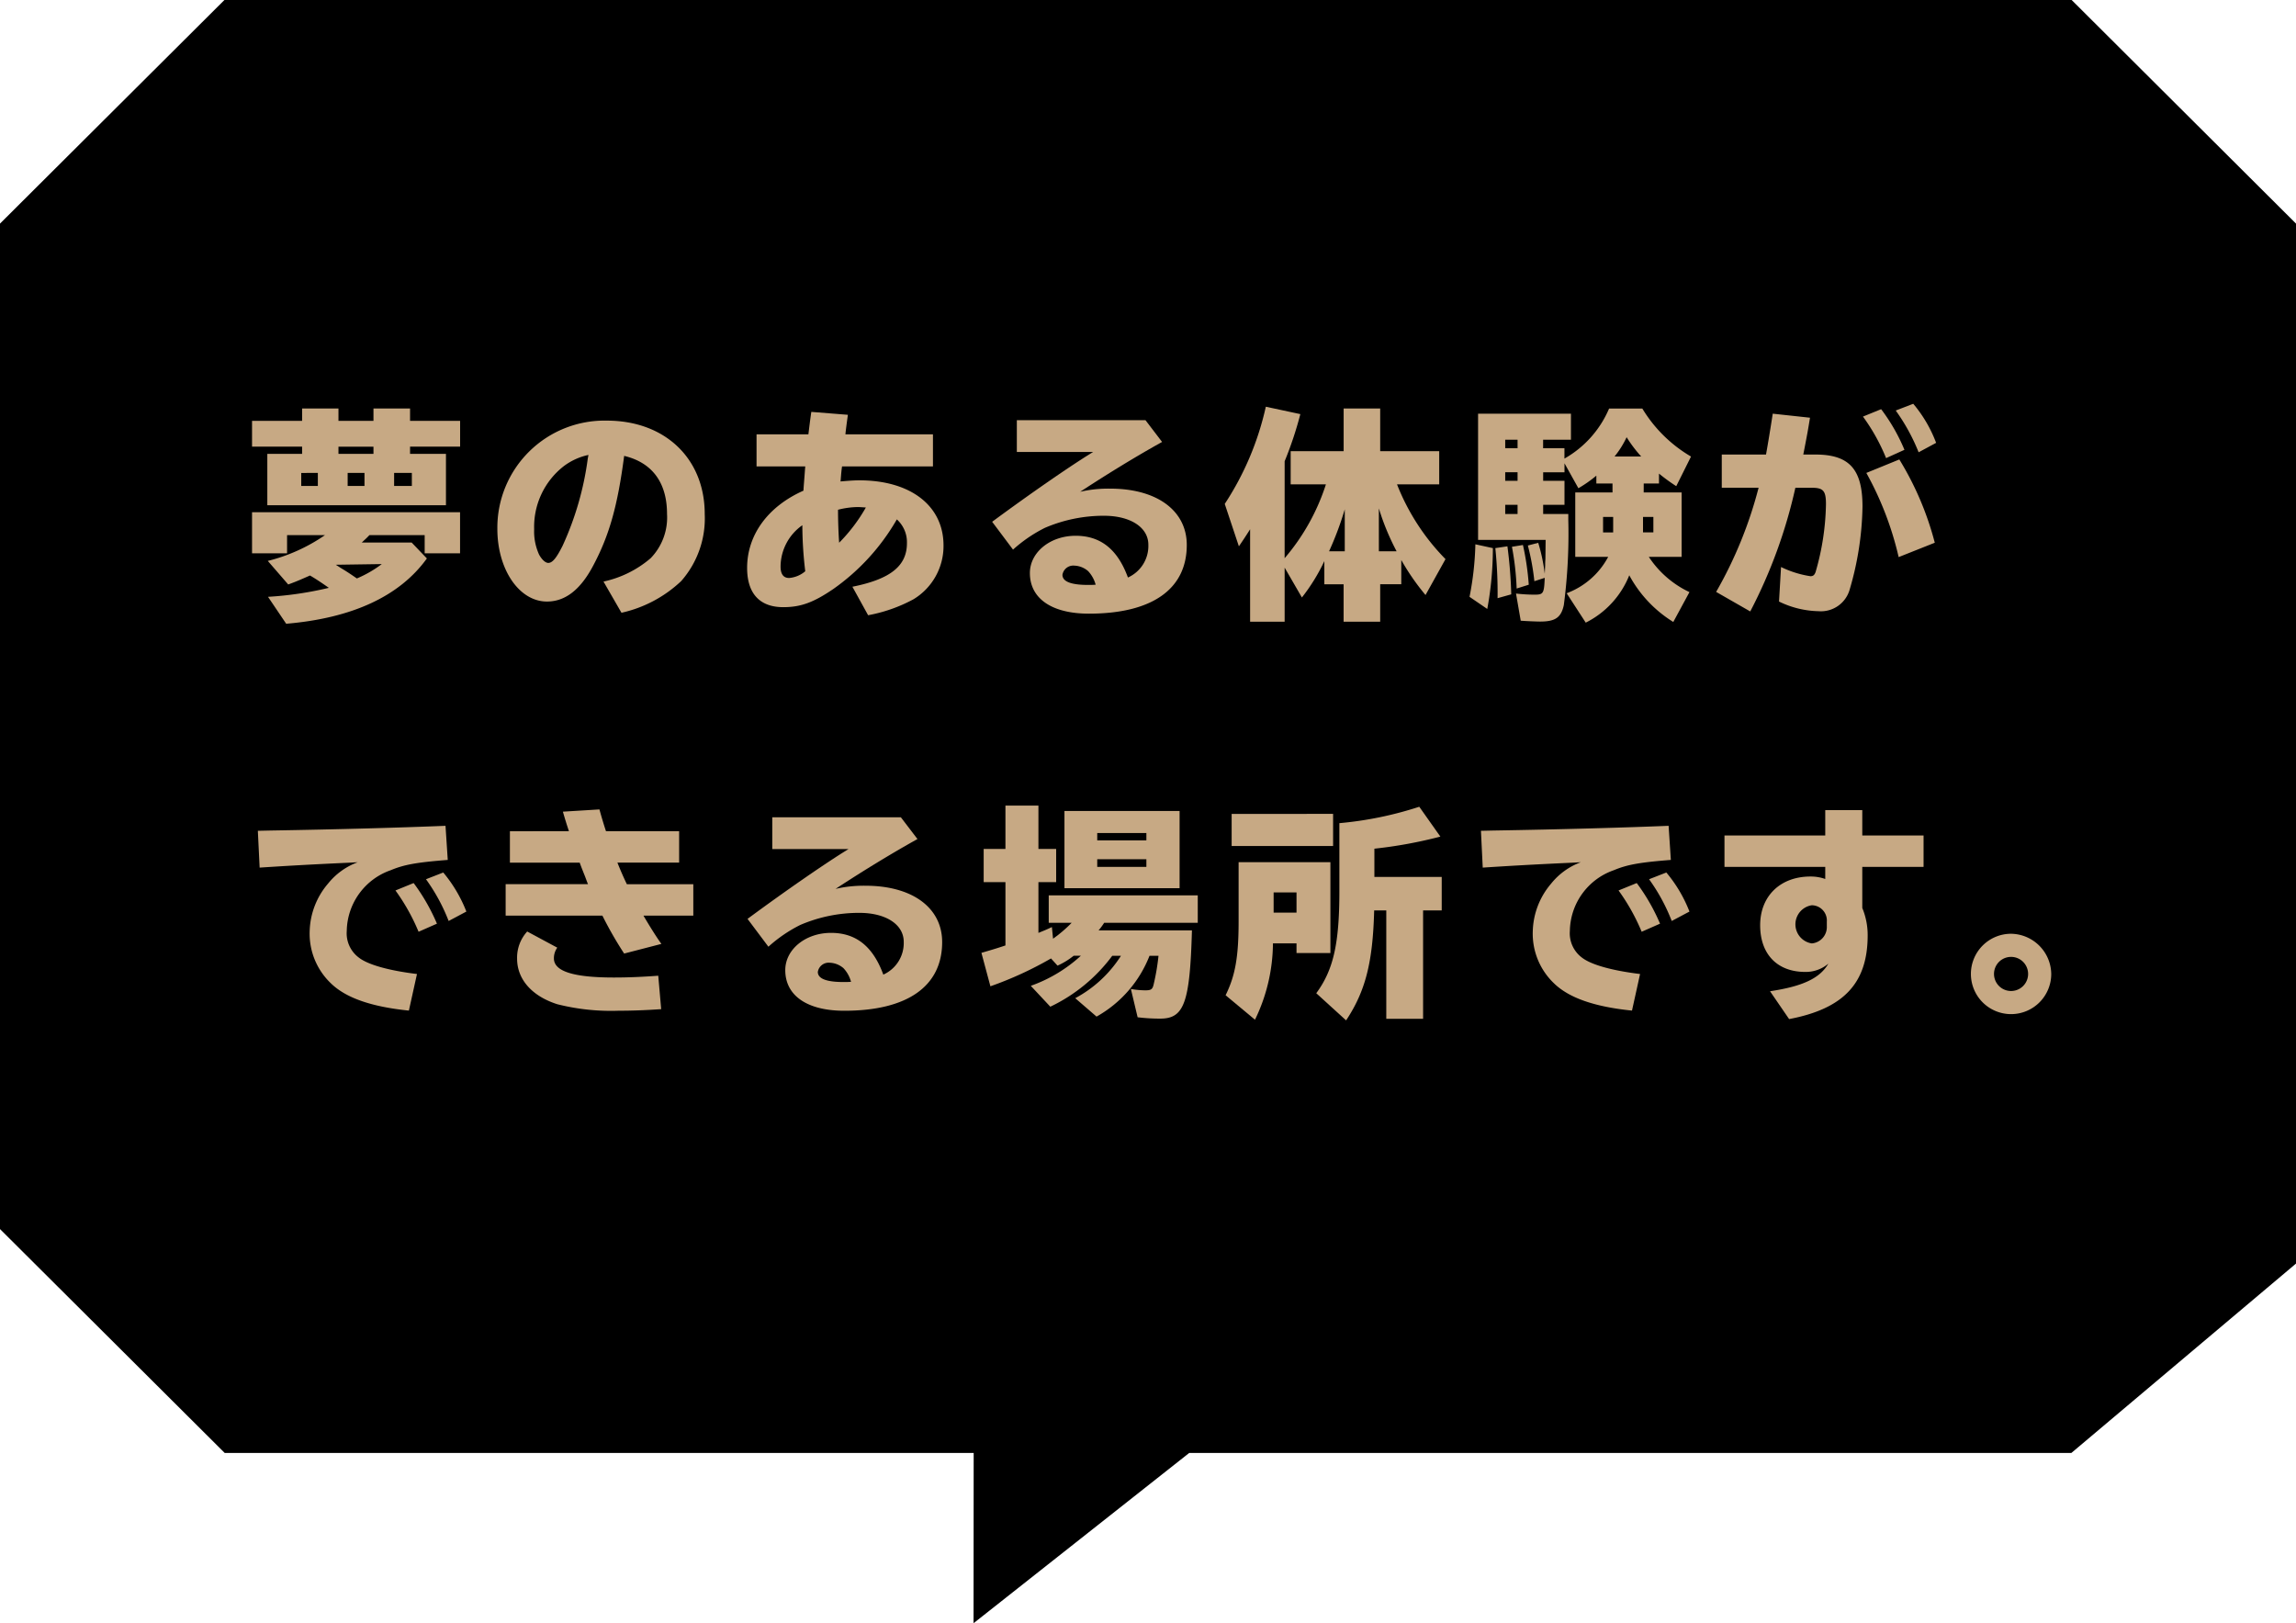
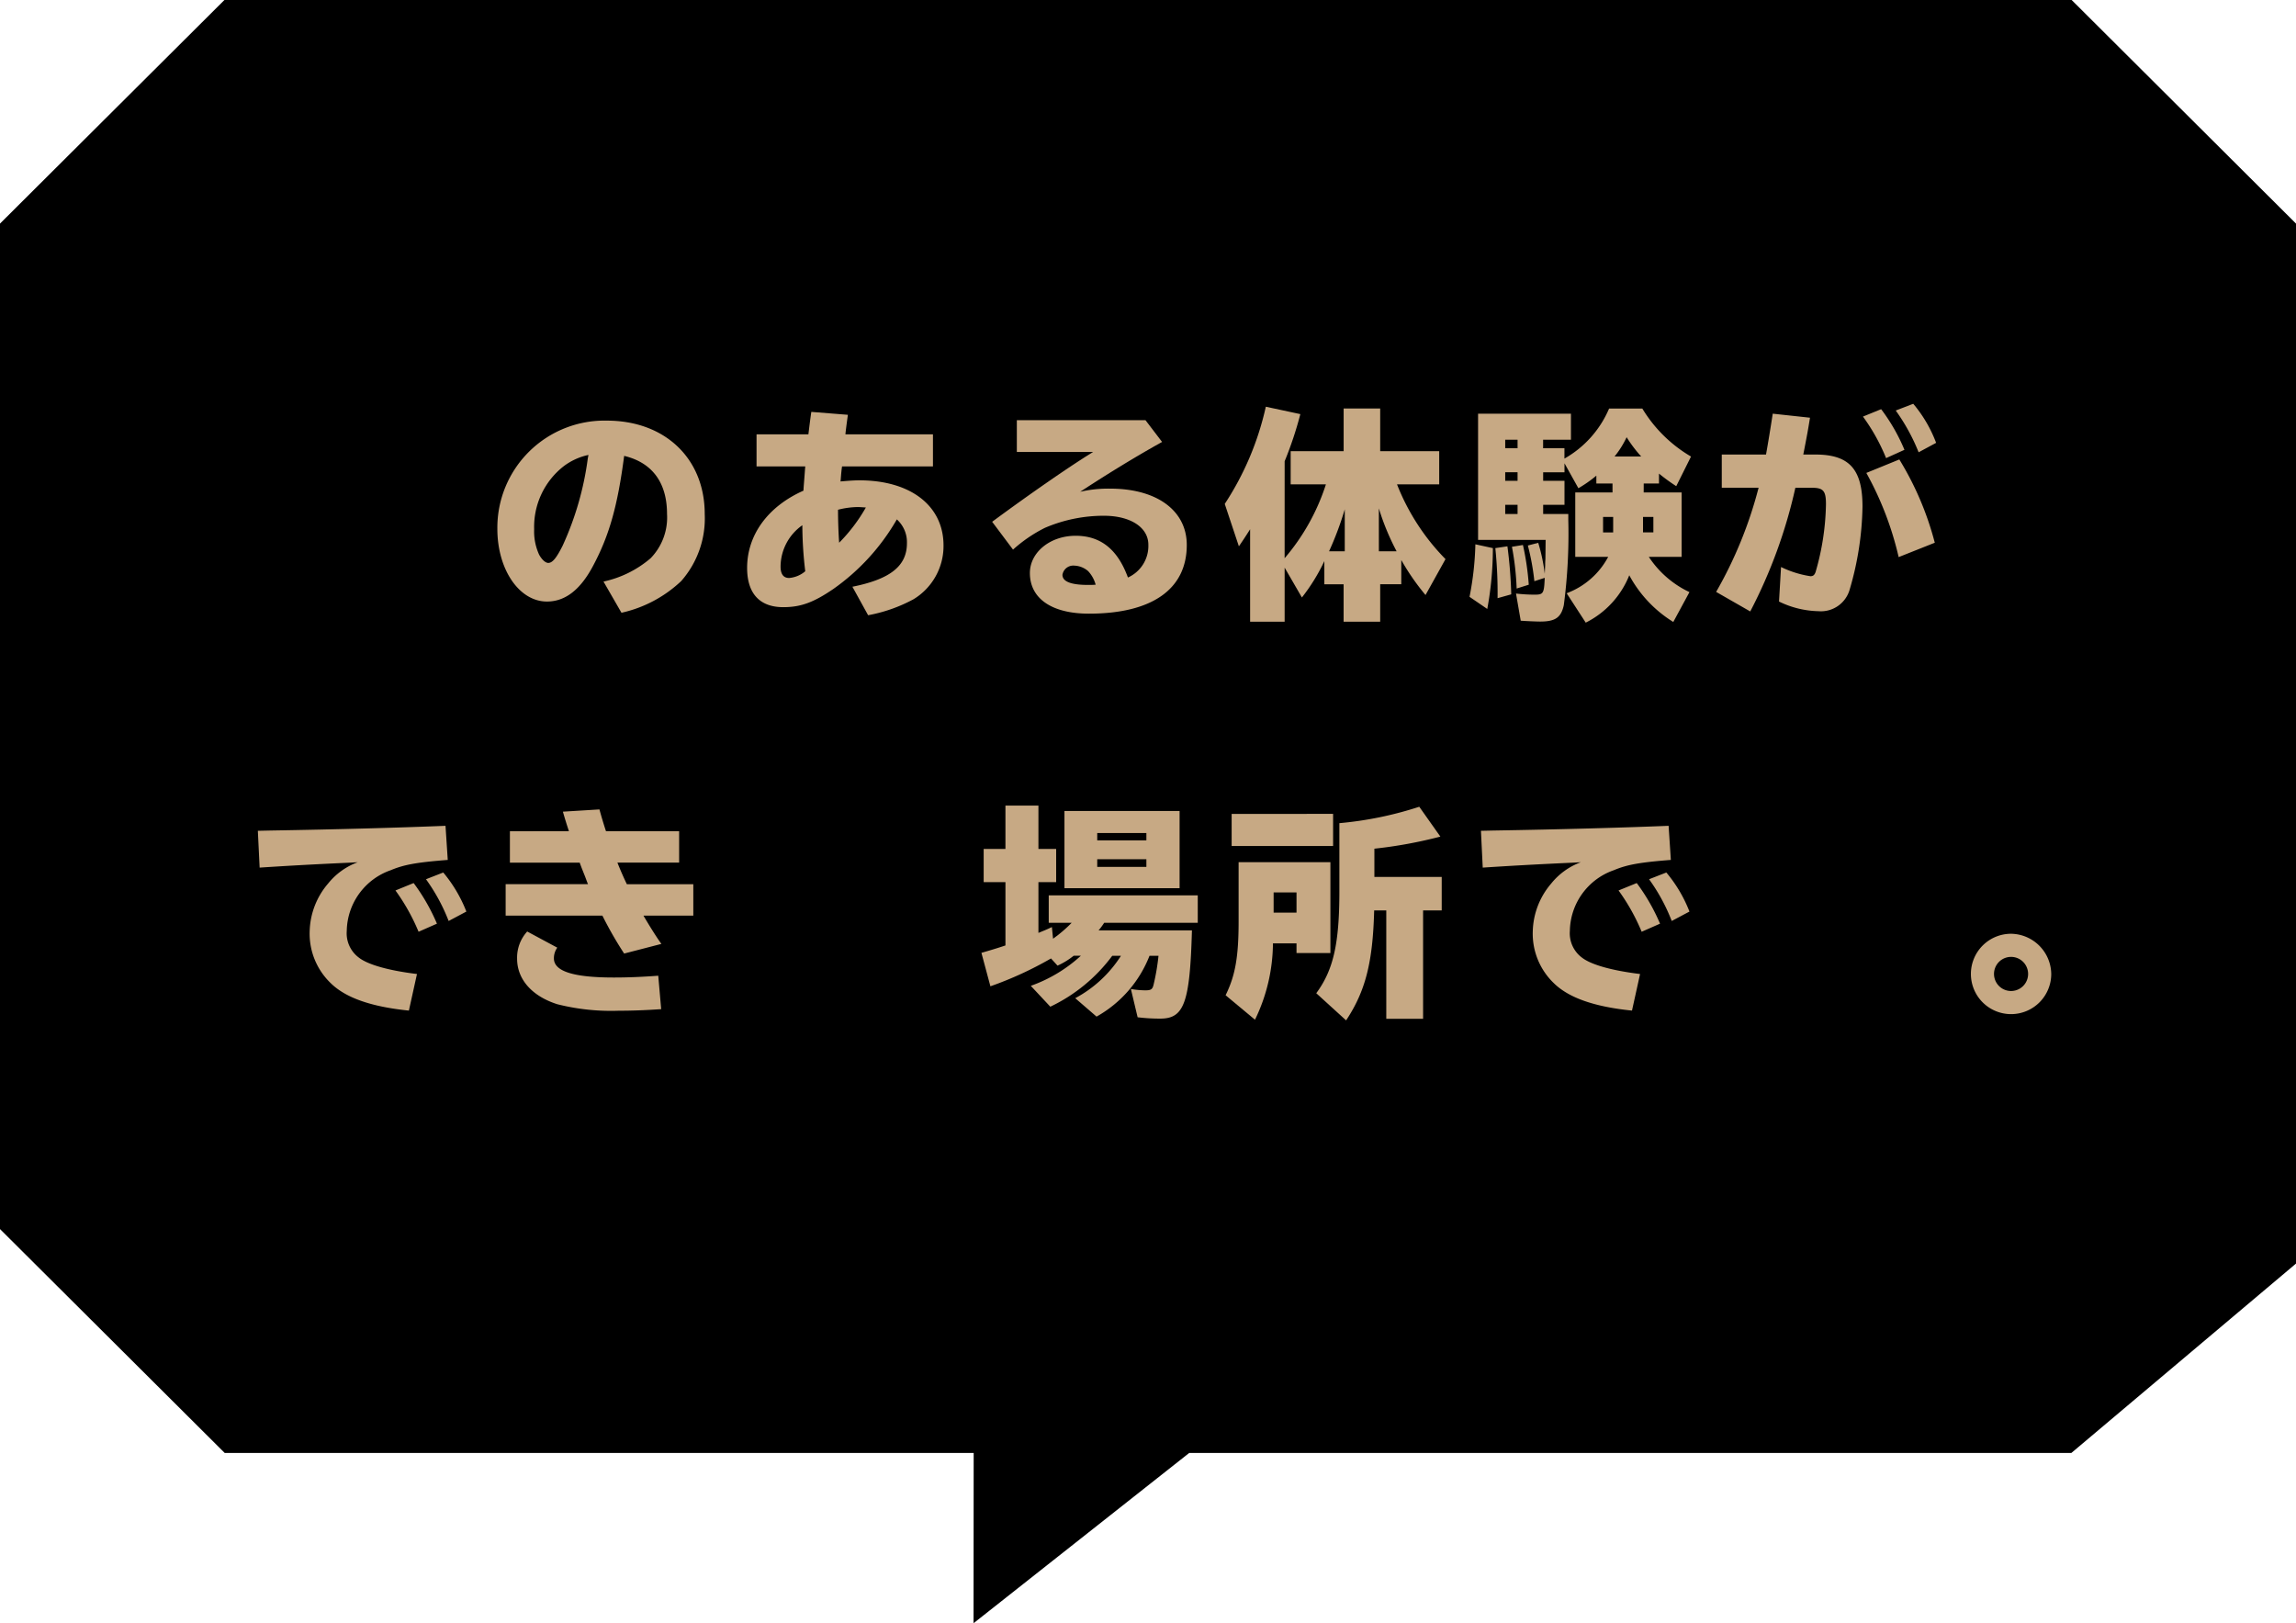
<svg xmlns="http://www.w3.org/2000/svg" width="266" height="188" viewBox="0 0 266 188">
  <defs>
    <style>
      .a {
        fill: #c7a984;
      }
    </style>
  </defs>
  <title>popup_jp16</title>
  <path d="M26.034-.034h213.94l26.056,25.965V146.347l-26.056,21.964h-102.2l-24.985,19.723.015-19.723H26.034L-.029,142.346V25.931Z" />
  <g>
-     <path class="a" d="M51.666,52.574v5.954H30.97V52.574H35v-.832H29.2v-2.99H35v-1.43h4.212v1.43h4.056v-1.43h4.238v1.43h5.8v2.99h-5.8v.832ZM42.8,61.986c-.338.364-.39.391-.884.858h5.772l1.768,1.846c-3.146,4.368-8.632,6.916-16.3,7.566l-2.105-3.12a40.792,40.792,0,0,0,7.046-1.04c-.884-.624-1.638-1.118-2.185-1.43-1.065.468-1.456.649-2.521,1.04l-2.366-2.73a20.244,20.244,0,0,0,6.63-2.99H33.258v2.106H29.2V59.334H53.3v4.759H49.2V61.986Zm-7.9-7.2v1.508h1.924V54.784Zm4,10.635c.208.13.338.208.521.338.52.312.832.494,1.924,1.248a13.341,13.341,0,0,0,2.886-1.664Zm4.368-13.677H39.212v.832h4.056Zm-2.99,4.55h1.95V54.784h-1.95Zm5.383,0h2.054V54.784H45.66Z" />
    <path class="a" d="M69.918,67.369a12.381,12.381,0,0,0,5.46-2.705,6.766,6.766,0,0,0,1.9-5.122c0-3.64-1.717-5.954-4.967-6.733-.754,5.771-1.716,9.2-3.588,12.714-1.482,2.809-3.25,4.16-5.356,4.16-3.224,0-5.746-3.718-5.746-8.424A12.412,12.412,0,0,1,70.308,48.726c6.734,0,11.337,4.395,11.337,10.816a10.989,10.989,0,0,1-2.73,7.774A14.7,14.7,0,0,1,72,70.982ZM68.176,52.7a7.25,7.25,0,0,0-2.86,1.3,8.909,8.909,0,0,0-3.432,7.307,6.475,6.475,0,0,0,.571,2.938c.313.572.729.963,1.066.963.494,0,.962-.6,1.664-2A35.178,35.178,0,0,0,68.1,53.094Z" />
    <path class="a" d="M93.656,50.313c.155-1.274.233-1.9.338-2.6l4.238.338c-.1.7-.261,1.9-.286,2.263h10.14V54.03H97.556c-.052.312-.1.78-.155,1.534l-.026.208c.884-.078,1.586-.13,2.184-.13,5.929,0,9.751,2.938,9.751,7.54a7.209,7.209,0,0,1-3.484,6.24,17.8,17.8,0,0,1-5.252,1.846l-1.82-3.3c4.42-.884,6.318-2.418,6.318-5.044a3.548,3.548,0,0,0-1.17-2.757,25.187,25.187,0,0,1-7.358,8.061c-2.288,1.561-3.771,2.106-5.8,2.106-2.73,0-4.187-1.586-4.187-4.551,0-3.821,2.418-7.124,6.526-8.944.025-.546.078-1.014.182-2.5l.026-.312H87.649V50.313ZM90.432,65.627c0,.884.338,1.326.988,1.326a3.27,3.27,0,0,0,1.872-.78,45.489,45.489,0,0,1-.338-5.33A5.888,5.888,0,0,0,90.432,65.627Zm8.944-6.891a9.738,9.738,0,0,0-2.288.313c0,1.273.052,2.7.13,3.821a19.442,19.442,0,0,0,3.095-4.082C99.9,58.763,99.584,58.736,99.376,58.736Z" />
    <path class="a" d="M132.708,48.674l1.924,2.522c-2.859,1.586-6.11,3.562-9.49,5.772a14.446,14.446,0,0,1,3.484-.364c5.408,0,8.866,2.548,8.866,6.526,0,5.122-4.03,7.956-11.336,7.956-4.291,0-6.839-1.742-6.839-4.706,0-2.393,2.34-4.316,5.3-4.316,2.886,0,4.862,1.561,6.058,4.836a4.006,4.006,0,0,0,2.366-3.8c0-2-2.054-3.354-5.148-3.354a17.256,17.256,0,0,0-6.838,1.4,16.42,16.42,0,0,0-3.692,2.522l-2.418-3.225c4.576-3.38,9.257-6.6,11.7-8.086h-8.84V48.674Zm-6.656,17.473a2.577,2.577,0,0,0-1.586-.624,1.27,1.27,0,0,0-1.378,1.066c0,.78.988,1.17,2.99,1.17.208,0,.494,0,.857-.026A3.69,3.69,0,0,0,126.052,66.146Z" />
    <path class="a" d="M148.828,64.664a24.792,24.792,0,0,0,4.783-8.554h-4.082V52.262h6.137V47.322H159.9v4.939h6.838V56.11h-4.888a25.773,25.773,0,0,0,5.616,8.658l-2.314,4.16a27.067,27.067,0,0,1-2.809-4.056v2.808H159.9v4.342h-4.238V67.681H153.43V65a21.827,21.827,0,0,1-2.6,4.212l-2-3.458v6.266h-4V61.311c-.416.65-.624.988-1.3,1.976l-1.638-4.914a33.845,33.845,0,0,0,4.758-11.258l4,.857a42.66,42.66,0,0,1-1.819,5.46Zm6.968-.806V59a36.95,36.95,0,0,1-1.82,4.862Zm3.952,0H161.8a28.2,28.2,0,0,1-2.054-4.966Z" />
    <path class="a" d="M170.251,69.137a35.277,35.277,0,0,0,.677-6.084l2.027.441a38.734,38.734,0,0,1-.649,7.047Zm20.177-12.091h4.395v7.463h-3.8a11.512,11.512,0,0,0,4.706,4.082l-1.872,3.458a14.35,14.35,0,0,1-5.1-5.408,10.464,10.464,0,0,1-5.044,5.486l-2.21-3.406a9.012,9.012,0,0,0,4.811-4.212H182.5V57.046h4.315v-1.04h-1.872V55.1a14.823,14.823,0,0,1-2.08,1.457l-1.611-2.887v1.04h-2.471v.988h2.471v2.782h-2.471v1.065h2.912v.677a63.283,63.283,0,0,1-.52,9.88c-.312,1.431-.988,1.9-2.73,1.9-.468,0-1.664-.052-2.262-.1l-.546-3.146a19.277,19.277,0,0,0,2.105.13c1.066,0,1.145-.1,1.223-1.95l-1.2.39a28.1,28.1,0,0,0-.754-4.134l1.2-.312a20.45,20.45,0,0,1,.755,3.589l.052-1.015a6.746,6.746,0,0,1,.025-.676l.026-2.236h-7.826V47.92H182v3.016h-3.225v.988h2.471v1.2a12.076,12.076,0,0,0,5.174-5.8h3.848a16.086,16.086,0,0,0,5.643,5.563L194.2,56.318a22.21,22.21,0,0,1-2-1.456v1.144h-1.769ZM173.5,69.293a51.515,51.515,0,0,0-.26-5.8l1.4-.208a52.271,52.271,0,0,1,.442,5.564Zm.885-17.369h1.43v-.988h-1.43Zm0,3.771h1.43v-.988h-1.43Zm0,3.848h1.43V58.477h-1.43Zm1.325,8.633a31.955,31.955,0,0,0-.546-4.836l1.274-.208a31.27,31.27,0,0,1,.676,4.6Zm10.011-8.294v1.794h1.17V59.881Zm4.42-7a15.314,15.314,0,0,1-1.689-2.235,11.005,11.005,0,0,1-1.4,2.235Zm.208,8.789h1.2V59.881h-1.2Z" />
    <path class="a" d="M204.6,52.652c.26-1.456.494-2.887.779-4.732l4.316.468c-.234,1.456-.312,1.872-.7,3.874l-.078.391h1.4c3.927,0,5.46,1.689,5.46,6.032a35.741,35.741,0,0,1-1.481,9.594,3.461,3.461,0,0,1-3.614,2.522,10.909,10.909,0,0,1-4.576-1.118l.234-4a11.794,11.794,0,0,0,3.405,1.065c.313,0,.469-.13.6-.493a29.7,29.7,0,0,0,1.2-7.853c0-1.561-.312-1.9-1.664-1.9H208a58.18,58.18,0,0,1-5.227,14.327l-3.952-2.263A48.62,48.62,0,0,0,203.739,56.5h-4.265V52.652Zm13.91.416a22.411,22.411,0,0,0-2.678-4.811l2.105-.857a21.343,21.343,0,0,1,2.7,4.706Zm1.456,11.466a37.268,37.268,0,0,0-3.744-9.75l3.822-1.56a35.526,35.526,0,0,1,4.108,9.646Zm2.314-12.142a22.624,22.624,0,0,0-2.652-4.837l2.028-.78a15.392,15.392,0,0,1,2.651,4.524Z" />
    <path class="a" d="M31.333,96.208c7.957-.13,15.185-.338,20.281-.546l.26,3.952c-3.64.286-5.07.546-6.63,1.2a7.573,7.573,0,0,0-5.07,7.02,3.508,3.508,0,0,0,1.4,3.095c1.065.832,3.51,1.508,6.734,1.9l-.937,4.238c-4.368-.441-7.307-1.481-9.022-3.146a7.946,7.946,0,0,1-2.47-6.11,8.822,8.822,0,0,1,2.132-5.461,7.906,7.906,0,0,1,3.433-2.47l-.937.052c-4.524.208-7.229.364-10.427.572l-.208-4.264Zm17.161,11.727a23.5,23.5,0,0,0-2.678-4.784l2.105-.858a22.651,22.651,0,0,1,2.7,4.706Zm3.484-1.248a21.523,21.523,0,0,0-2.626-4.836l2-.78a16.134,16.134,0,0,1,2.678,4.524Z" />
    <path class="a" d="M65.913,96.286c-.285-.858-.493-1.534-.7-2.263l4.237-.26c.156.6.494,1.742.755,2.522H78.68v3.64h-7.15q.508,1.288,1.093,2.5h7.7v3.641H74.546c.624,1.066,1.508,2.5,2.08,3.276l-4.316,1.118a43.429,43.429,0,0,1-2.521-4.395H58.581v-3.641h9.543l-.078-.182-.261-.7c-.468-1.17-.493-1.248-.624-1.612H59.075v-3.64ZM76.6,116.9c-1.9.131-3.432.183-4.914.183a25.454,25.454,0,0,1-7.124-.754c-2.938-.937-4.654-2.887-4.654-5.278a4.493,4.493,0,0,1,1.17-3.146l3.484,1.872a2.1,2.1,0,0,0-.39,1.248c0,1.482,2.235,2.21,6.941,2.21,1.482,0,3.068-.052,5.148-.208Z" />
-     <path class="a" d="M104.368,94.674l1.924,2.522c-2.859,1.586-6.11,3.562-9.49,5.772a14.446,14.446,0,0,1,3.484-.364c5.408,0,8.866,2.548,8.866,6.526,0,5.122-4.03,7.956-11.336,7.956-4.291,0-6.839-1.742-6.839-4.706,0-2.393,2.34-4.316,5.3-4.316,2.886,0,4.862,1.561,6.058,4.836a4.006,4.006,0,0,0,2.366-3.8c0-2-2.054-3.354-5.148-3.354a17.256,17.256,0,0,0-6.838,1.4,16.42,16.42,0,0,0-3.692,2.522l-2.418-3.225c4.576-3.38,9.257-6.6,11.7-8.086H89.47V94.674Zm-6.656,17.473a2.577,2.577,0,0,0-1.586-.624,1.27,1.27,0,0,0-1.378,1.066c0,.78.988,1.17,2.99,1.17.208,0,.494,0,.857-.026A3.69,3.69,0,0,0,97.712,112.146Z" />
    <path class="a" d="M133.176,110.717a13.841,13.841,0,0,1-6.136,7.046l-2.471-2.132a14.225,14.225,0,0,0,5.3-4.914H128.86a19.187,19.187,0,0,1-7.177,5.9l-2.262-2.418a16.969,16.969,0,0,0,5.8-3.484h-.832a8.6,8.6,0,0,1-1.872,1.144l-.754-.832a41.562,41.562,0,0,1-7.021,3.225l-1.04-3.874c.807-.234,1.794-.521,2.782-.858v-7.332h-2.522V98.34h2.522V93.322h3.822V98.34h2.054v3.849h-2.054v5.876c.572-.234.858-.338,1.56-.676L122,108.74a15.676,15.676,0,0,0,2.157-1.846H121.5v-3.172h17.265v3.172H127.924a7.653,7.653,0,0,1-.65.884h10.817c-.234,8.4-.91,10.219-3.667,10.219a21.2,21.2,0,0,1-2.626-.156l-.78-3.276a10.407,10.407,0,0,0,1.664.156c.65,0,.832-.1.963-.65a25.669,25.669,0,0,0,.571-3.354Zm3.484-7.826H123.321V93.946H136.66Zm-9.542-5.539h5.694v-.857h-5.694Zm0,3.068h5.694v-.884h-5.694Z" />
    <path class="a" d="M154.132,110.4h-3.926v-1.118h-2.73a20.483,20.483,0,0,1-2.08,8.841l-3.406-2.834c1.118-2.263,1.508-4.446,1.508-8.555V99.874h10.635Zm.312-16.12V98H142.691V94.284Zm-6.89,9.1v2.34h2.652v-2.34Zm11.648,2.08c-.156,6.058-1.015,9.359-3.25,12.74l-3.458-3.146c1.976-2.678,2.678-5.72,2.678-11.8v-7.9a41.536,41.536,0,0,0,9.256-1.9l2.444,3.458a52.389,52.389,0,0,1-7.644,1.4v3.275h7.8v3.875H164.87v12.558h-4.264V105.465Z" />
    <path class="a" d="M173.033,96.208c7.956-.13,15.185-.338,20.281-.546l.26,3.952c-3.641.286-5.07.546-6.631,1.2a7.572,7.572,0,0,0-5.069,7.02,3.51,3.51,0,0,0,1.4,3.095c1.066.832,3.511,1.508,6.734,1.9l-.936,4.238c-4.368-.441-7.307-1.481-9.022-3.146a7.942,7.942,0,0,1-2.47-6.11,8.816,8.816,0,0,1,2.132-5.461,7.9,7.9,0,0,1,3.432-2.47l-.936.052c-4.524.208-7.229.364-10.427.572l-.208-4.264Zm17.161,11.727a23.465,23.465,0,0,0-2.679-4.784l2.106-.858a22.651,22.651,0,0,1,2.7,4.706Zm3.483-1.248a21.446,21.446,0,0,0-2.626-4.836l2-.78a16.112,16.112,0,0,1,2.679,4.524Z" />
-     <path class="a" d="M215.752,93.842V96.78h7.1v3.64h-7.1v4.759a8.178,8.178,0,0,1,.624,3.172c0,5.538-2.782,8.5-9.1,9.7l-2.21-3.225c3.8-.571,5.772-1.508,6.76-3.2a4.045,4.045,0,0,1-2.678.962c-3.25,0-5.227-2.055-5.227-5.408,0-3.38,2.341-5.643,5.824-5.643a4.959,4.959,0,0,1,1.717.286v-1.4H199.787V96.78h11.675V93.842Zm-4.108,12.923a1.766,1.766,0,0,0-1.742-1.9,2.236,2.236,0,0,0,0,4.42,1.9,1.9,0,0,0,1.742-1.976Z" />
    <path class="a" d="M237.644,112.822a4.654,4.654,0,1,1-4.628-4.654A4.723,4.723,0,0,1,237.644,112.822Zm-6.631,0a1.976,1.976,0,1,0,3.952,0,1.976,1.976,0,0,0-3.952,0Z" />
  </g>
</svg>